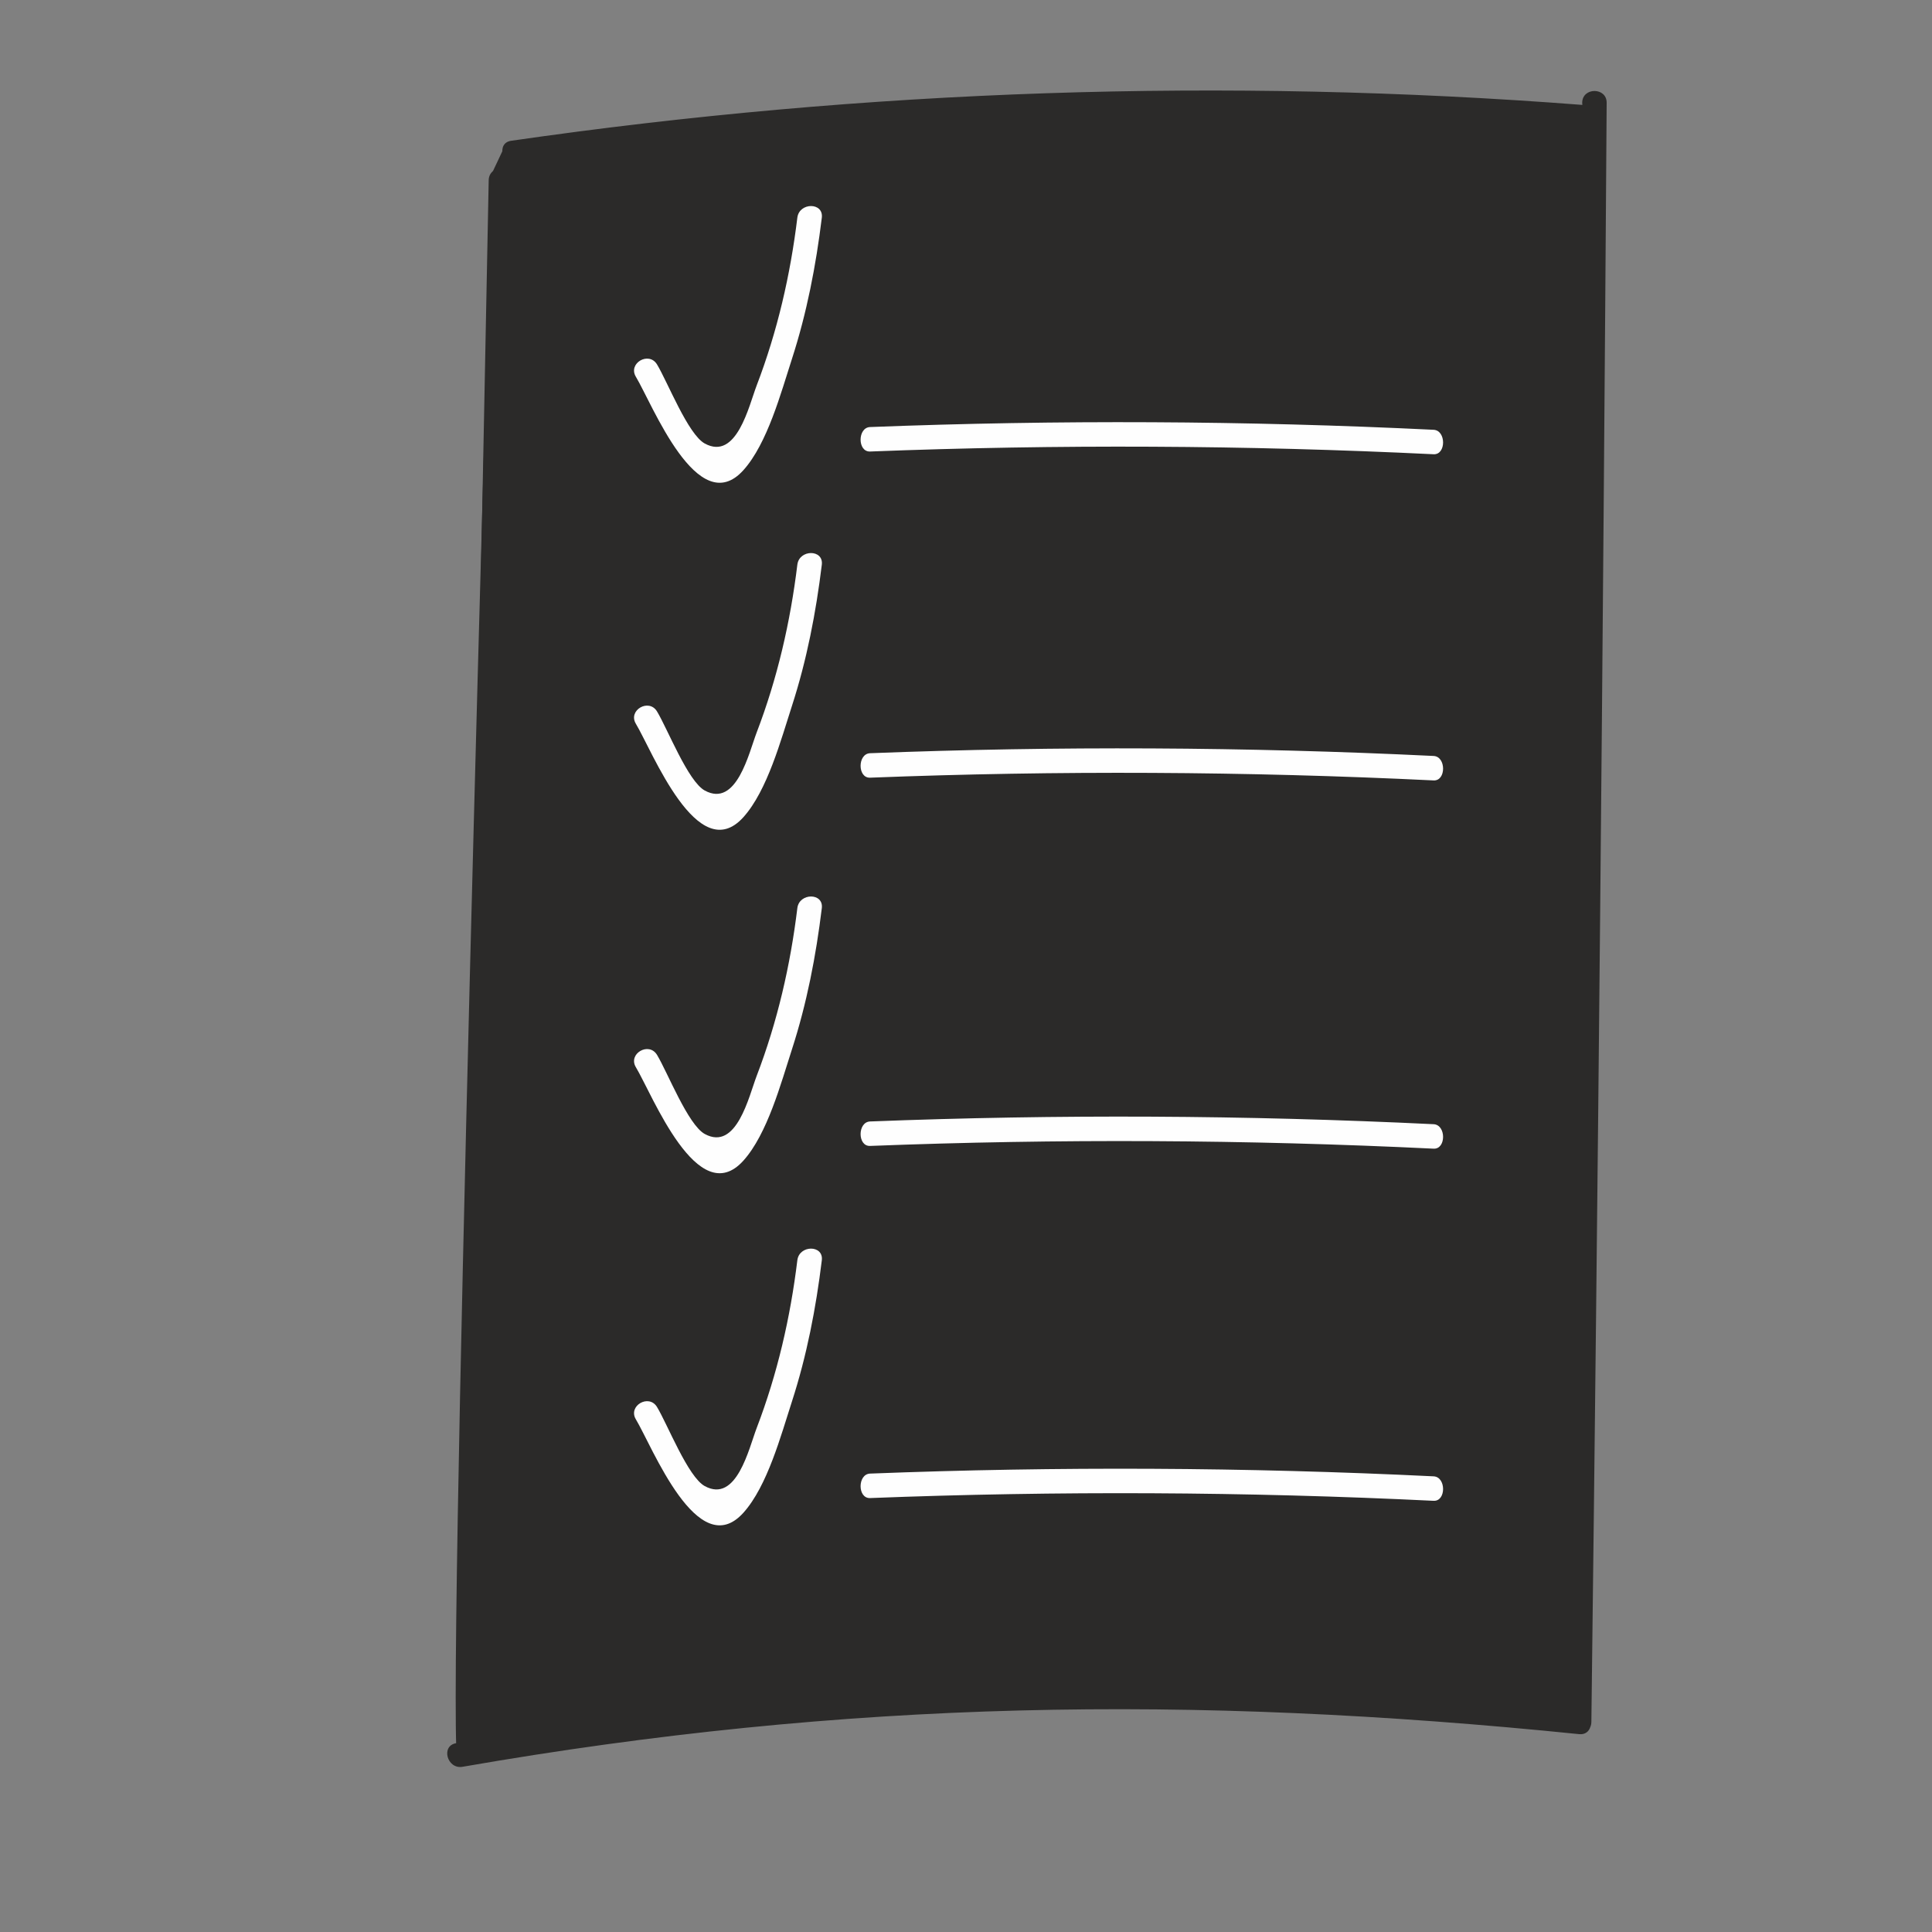
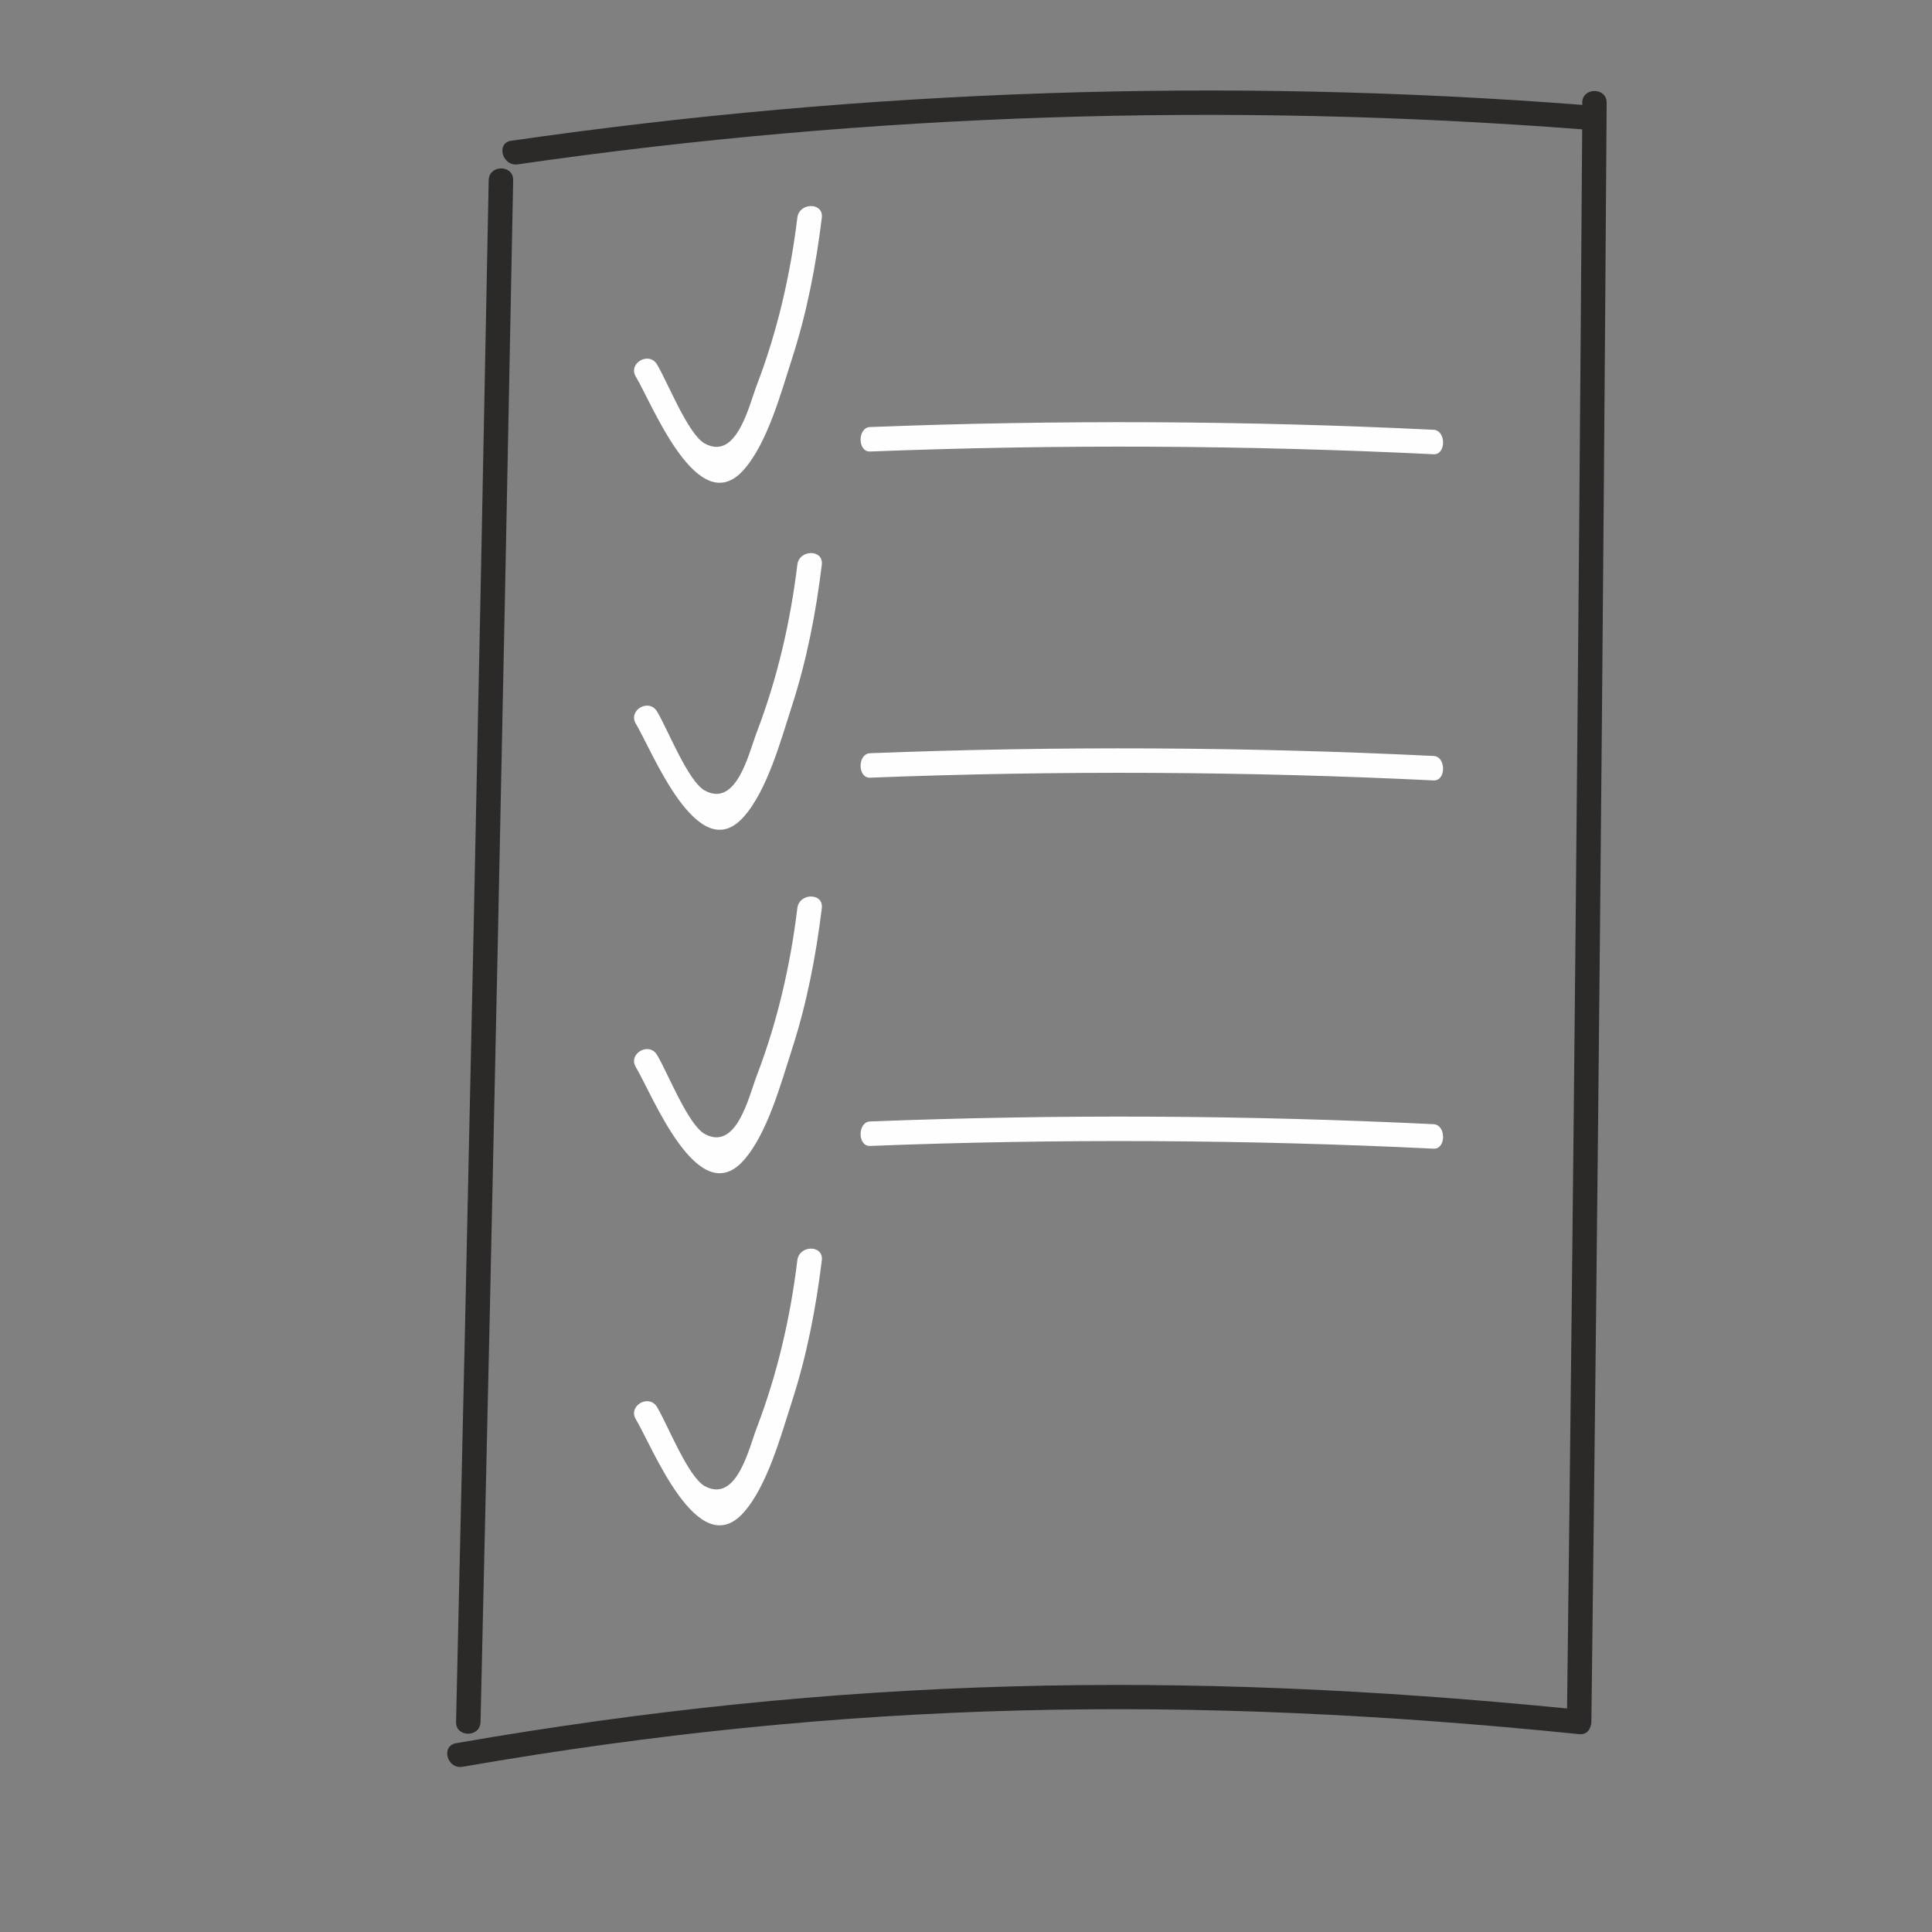
<svg xmlns="http://www.w3.org/2000/svg" xml:space="preserve" width="120mm" height="120mm" style="shape-rendering:geometricPrecision; text-rendering:geometricPrecision; image-rendering:optimizeQuality; fill-rule:evenodd; clip-rule:evenodd" viewBox="0 0 12000 12000">
  <rect x="0" y="0" width="12000" height="12000" fill="#808080" stroke="none" />
  <defs>
    <style type="text/css">  .fil0 {fill:#2B2A29} .fil2 {fill:#FEFEFE;fill-rule:nonzero} .fil1 {fill:#2B2A29;fill-rule:nonzero}  </style>
  </defs>
  <g id="Слой_x0020_1">
-     <path class="fil0" d="M3132.23 913.68l-77.5 164.14c0,0 -291.86,9920.58 -209.77,9874.98 82.08,-45.59 1313,-246.23 1522.74,-255.33 209.73,-9.09 2005.97,-155.01 2352.49,-127.64 346.51,27.36 3100.17,145.88 3100.17,145.88l-9.09 -465 100.28 -9519.4 -1814.5 -63.83 -1404.19 -9.13 -1823.67 118.55 -1736.96 136.78z" />
    <path class="fil1" d="M2873.01 10973.83c2395.15,-416.41 4517.12,-448.56 6935.36,-202.74 37.87,3.82 60.9,-16.89 69.17,-44.18 4.17,-9.1 6.61,-19.68 6.75,-31.78 41.94,-3410.65 72.13,-6645.78 94.98,-10056.66 0.62,-97.77 -151.36,-97.88 -151.98,0l1 13.09c-2221.67,-171.41 -4447.34,-95.7 -6653.15,222.76 -96.29,13.86 -55.31,160.25 40.49,146.5 2191.51,-316.46 4404.33,-387.59 6611.63,-217.38 -22.54,3269.55 -53.87,6538.94 -93.91,9808.26 -2407.6,-237.93 -4516.95,-198.78 -6900.7,215.63 -96.15,16.78 -55.41,163.28 40.36,146.5zm162.38 -9854.34c-61.13,3192.05 -128.61,6384 -202.67,9575.71 -2.17,97.73 149.81,97.73 151.98,0 74.06,-3191.71 141.53,-6383.66 202.67,-9575.71 1.93,-97.87 -150.01,-97.87 -151.98,0z" />
    <path class="fil2" d="M3949.57 6628.77c101.42,168.14 384.42,895.4 667.94,580.04 148.95,-165.94 233.55,-481.82 301.27,-690.66 92.64,-286.21 149.29,-579.45 185.65,-877.54 11.65,-96.91 -140.43,-95.91 -151.98,0 -43.39,356.47 -123.99,705.99 -252.4,1041.41 -48.87,127.65 -124.72,469.27 -322.53,361.44 -104.18,-56.9 -231.1,-382.71 -296.65,-491.4 -50.56,-83.54 -181.99,-7.17 -131.3,76.71z" />
    <path class="fil2" d="M3949.57 4495.64c101.42,168 384.42,895.25 667.94,579.89 148.95,-165.93 233.55,-481.68 301.27,-690.65 92.64,-286.18 149.29,-579.42 185.65,-877.41 11.65,-96.91 -140.43,-96.04 -151.98,0 -43.39,356.34 -123.99,705.99 -252.4,1041.41 -48.87,127.65 -124.72,469.17 -322.53,361.34 -104.18,-56.8 -231.1,-382.74 -296.65,-491.29 -50.56,-83.64 -181.99,-7.31 -131.3,76.71z" />
    <path class="fil2" d="M3949.57 2340.31c101.42,168 384.42,895.25 667.94,579.89 148.95,-165.93 233.55,-481.67 301.27,-690.65 92.64,-286.21 149.29,-579.45 185.65,-877.41 11.65,-96.91 -140.43,-96.04 -151.98,0 -43.39,356.34 -123.99,705.99 -252.4,1041.41 -48.87,127.65 -124.72,469.27 -322.53,361.3 -104.18,-56.76 -231.1,-382.7 -296.65,-491.25 -50.56,-83.54 -181.99,-7.31 -131.3,76.71z" />
    <path class="fil2" d="M5404.22 2804.41c1166.94,-45.35 2333.49,-39.77 3500.15,16.99 78.55,3.79 78.47,-148.19 0,-151.94 -1166.66,-56.8 -2333.21,-62.38 -3500.15,-17.03 -78.35,2.93 -78.74,155.01 0,151.98z" />
    <path class="fil2" d="M5404.22 4830.3c1166.94,-45.32 2333.49,-39.63 3500.15,17.02 78.55,3.79 78.47,-148.18 0,-151.94 -1166.66,-56.66 -2333.21,-62.38 -3500.15,-17.02 -78.35,3.03 -78.74,155.01 0,151.94z" />
    <path class="fil2" d="M5404.22 7117.55c1166.94,-45.35 2333.49,-39.63 3500.15,17.02 78.55,3.9 78.47,-148.08 0,-151.97 -1166.66,-56.62 -2333.21,-62.35 -3500.15,-16.99 -78.35,3.03 -78.74,155.01 0,151.94z" />
    <path class="fil2" d="M3949.57 8815.91c101.42,168.04 384.42,895.29 667.94,579.93 148.95,-165.97 233.55,-481.68 301.27,-690.65 92.64,-286.21 149.29,-579.45 185.65,-877.41 11.65,-96.91 -140.43,-96.05 -151.98,0 -43.39,356.3 -123.99,705.96 -252.4,1041.38 -48.87,127.68 -124.72,469.16 -322.53,361.33 -104.18,-56.76 -231.1,-382.7 -296.65,-491.29 -50.56,-83.64 -181.99,-7.27 -131.3,76.71z" />
-     <path class="fil2" d="M5404.22 9304.72c1166.94,-45.35 2333.49,-39.77 3500.15,17.03 78.55,3.75 78.47,-148.22 0,-151.98 -1166.66,-56.79 -2333.21,-62.38 -3500.15,-17.03 -78.35,2.93 -78.74,155.02 0,151.98z" />
  </g>
</svg>